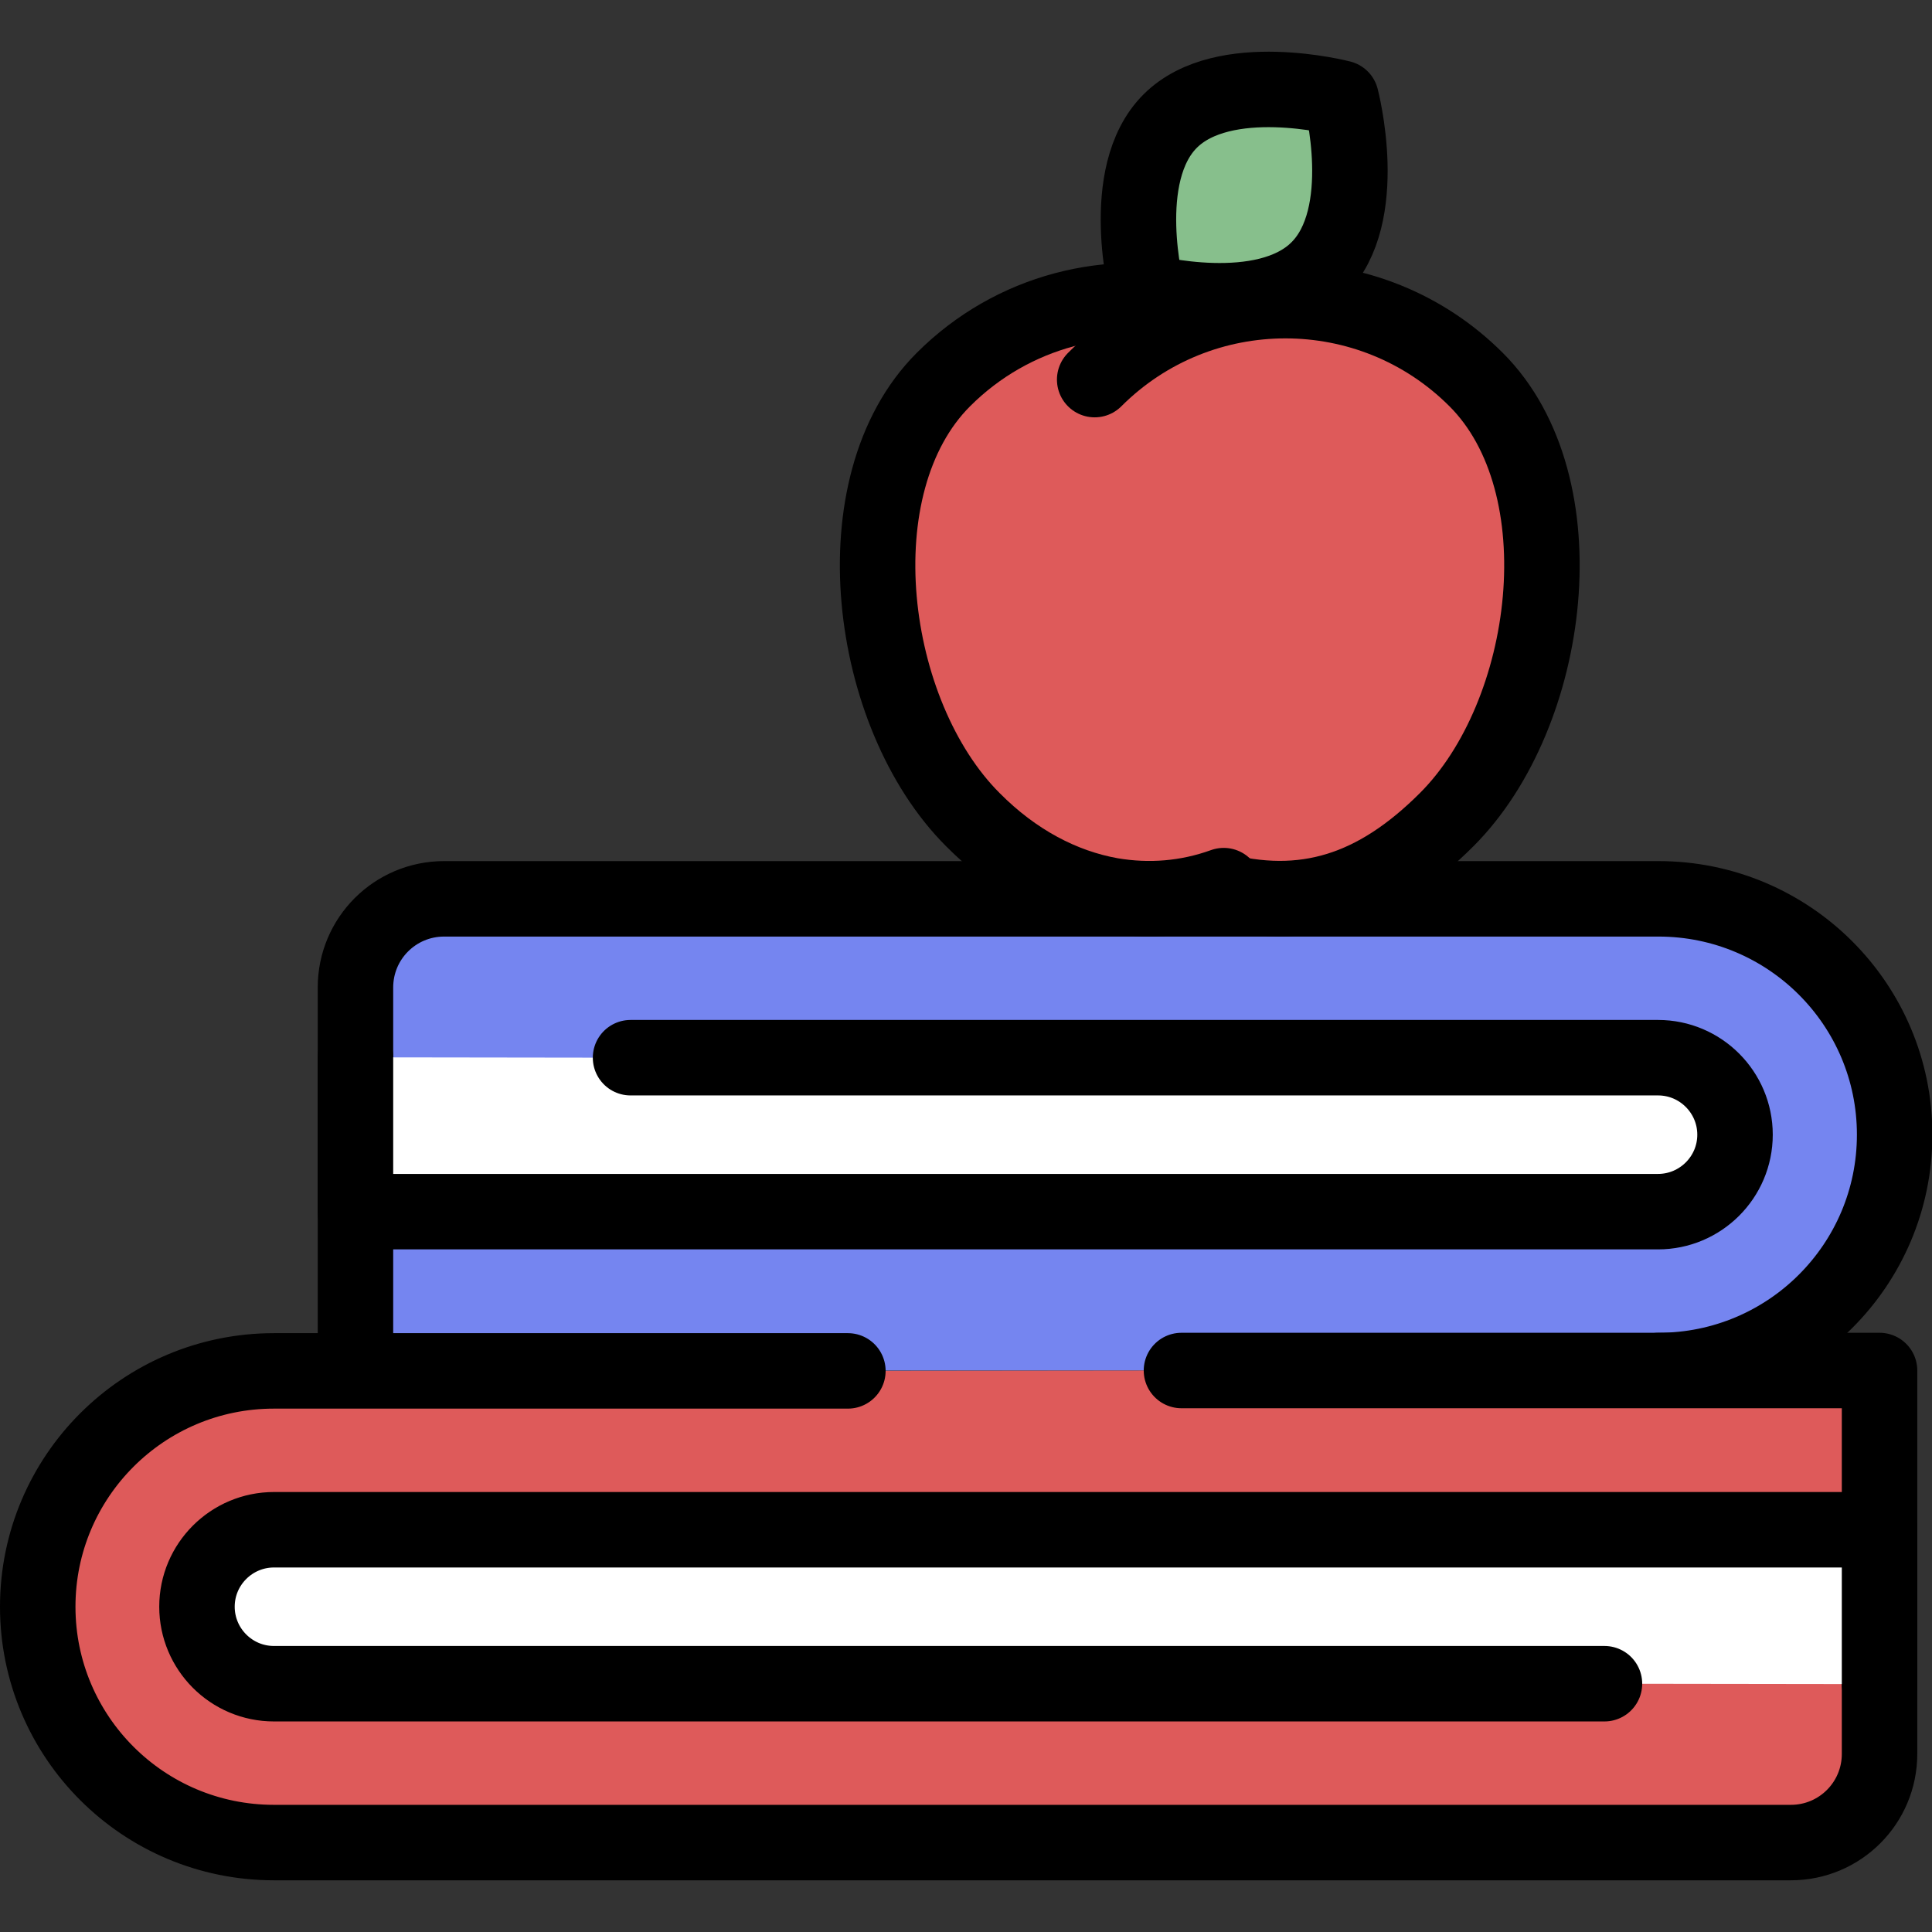
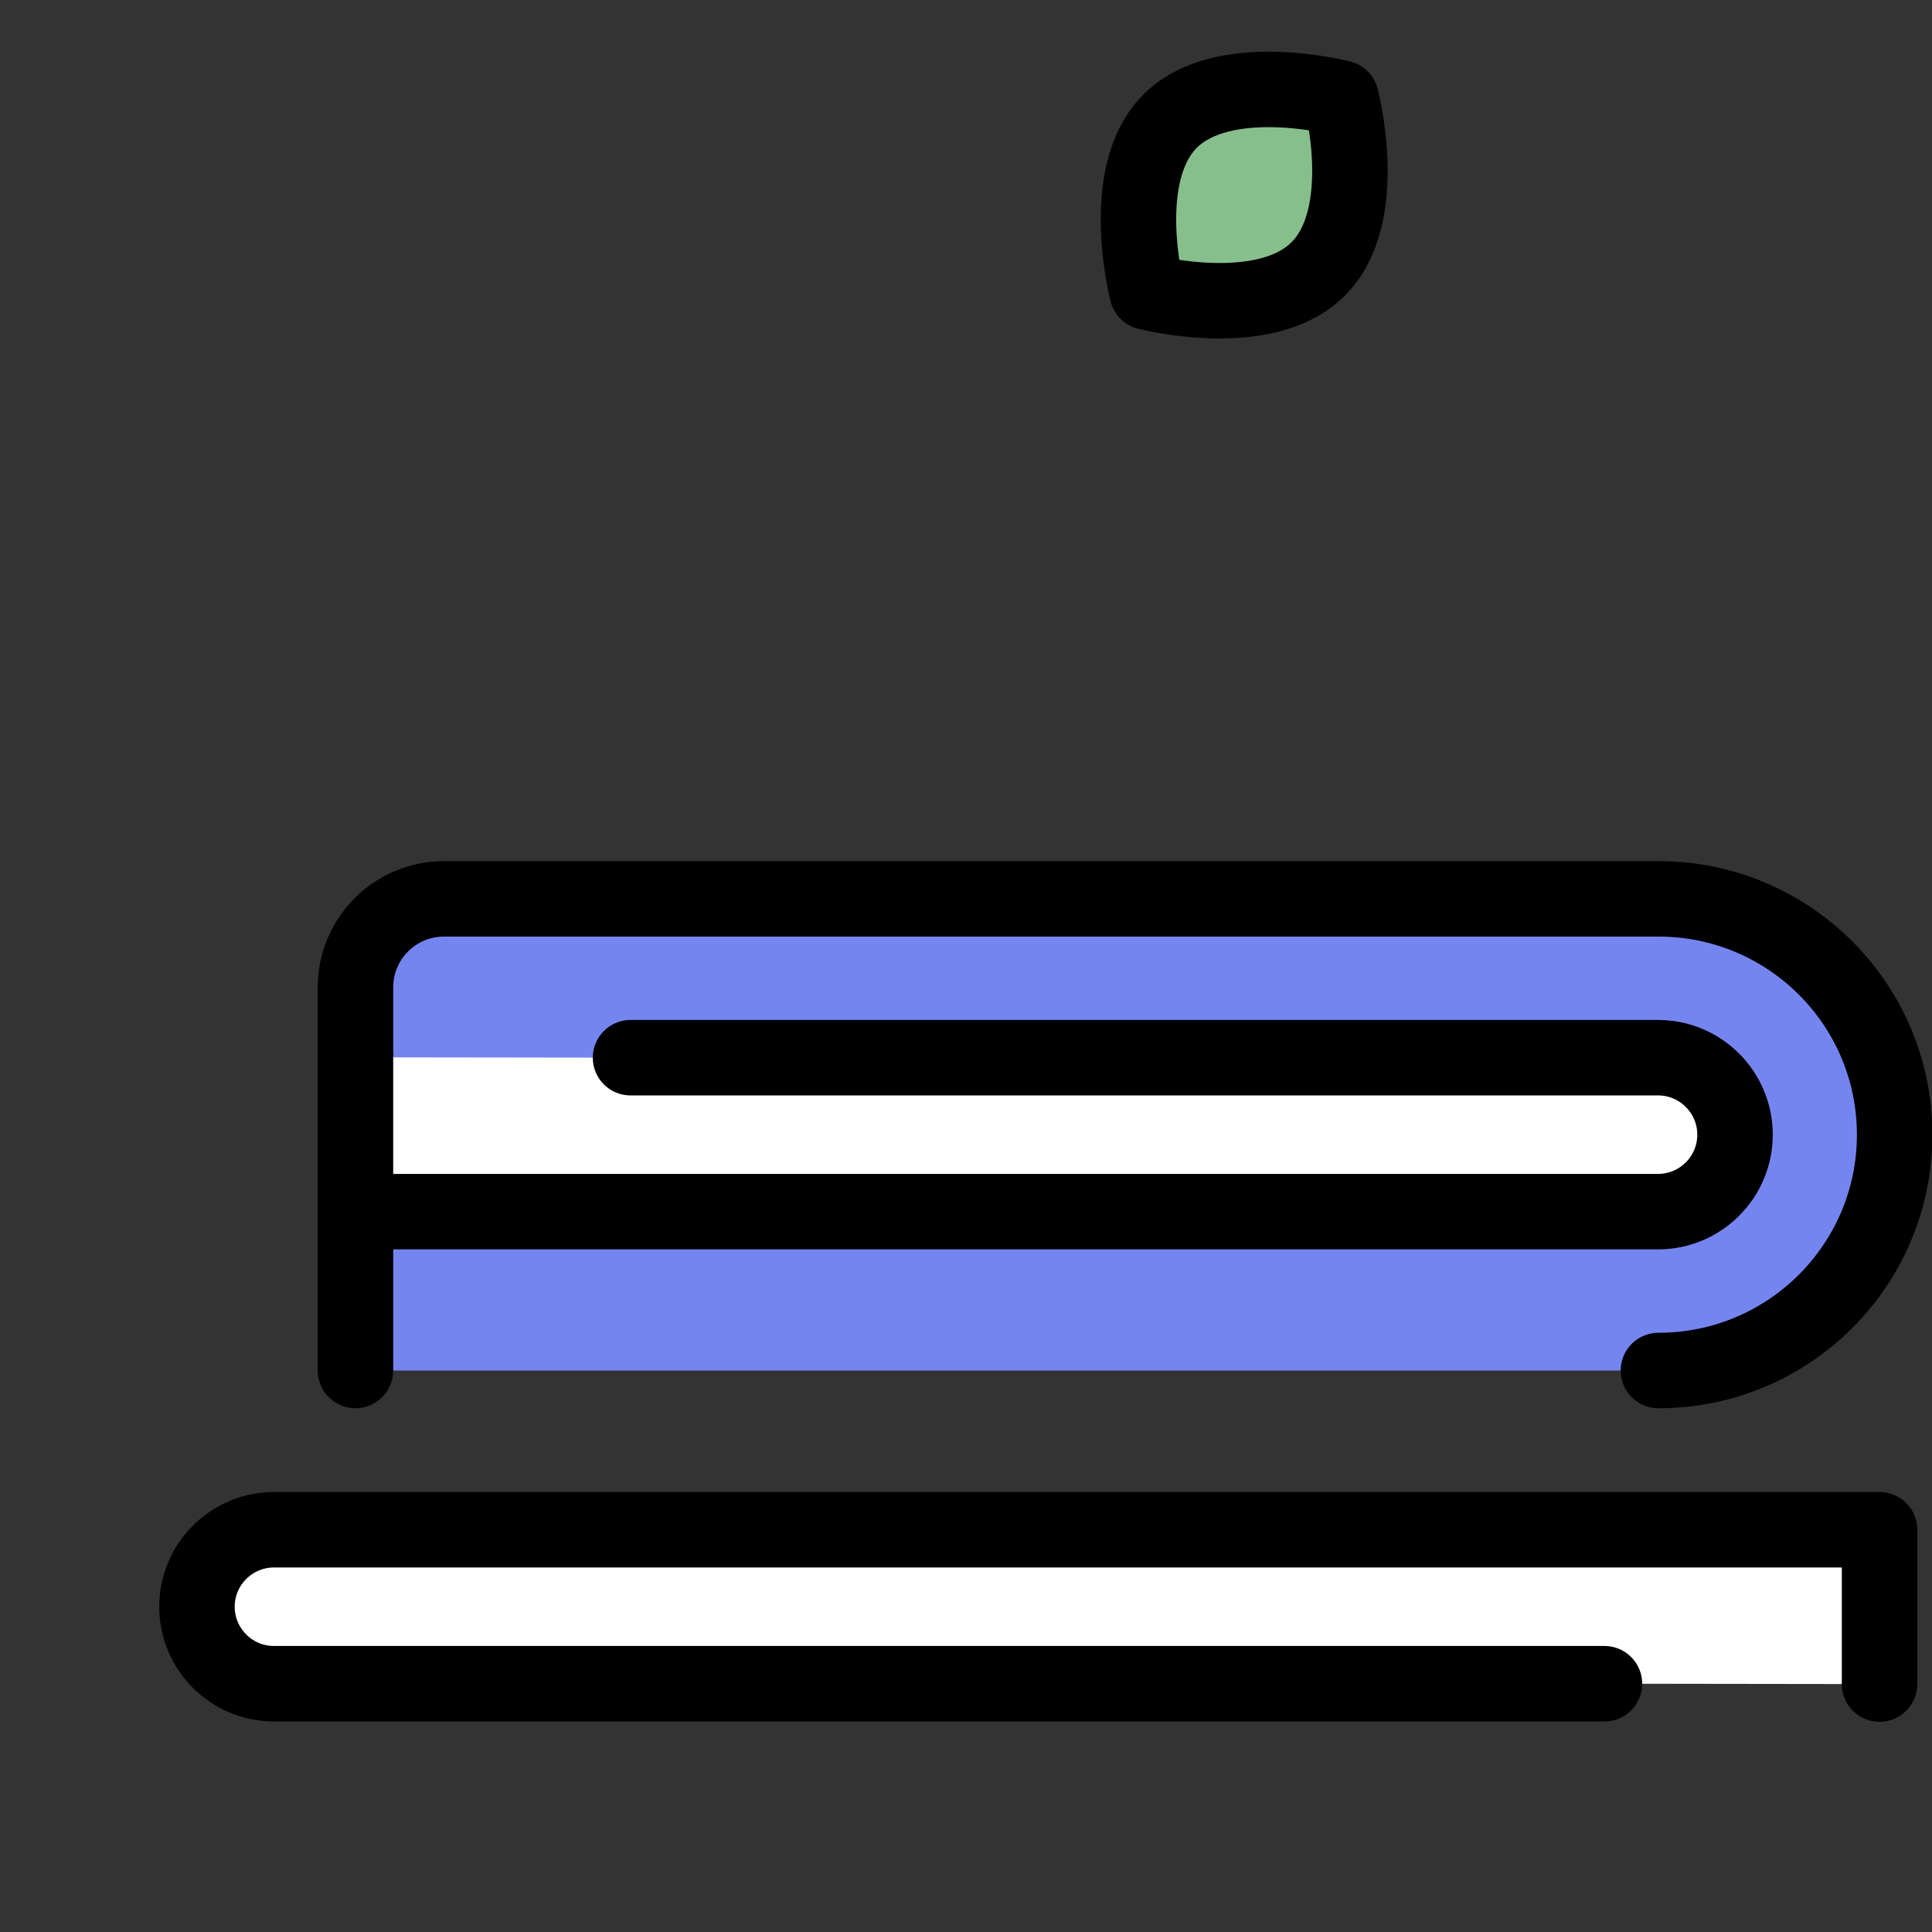
<svg xmlns="http://www.w3.org/2000/svg" version="1.1" x="0px" y="0px" viewBox="0 0 512 512" style="enable-background:new 0 0 512 512;" xml:space="preserve">
  <rect x="0" y="0" width="512" height="512" fill="#333333" stroke="none" />
  <style type="text/css">
	.st0{fill:#7585F0;stroke:#000000;stroke-width:20;stroke-linecap:round;stroke-linejoin:round;stroke-miterlimit:10;}
	.st1{fill:none;stroke:#000000;stroke-width:20;stroke-linecap:round;stroke-linejoin:round;stroke-miterlimit:10;}
	.st2{fill:#FFFFFF;}
	.st3{fill:#E4B75C;stroke:#000000;stroke-width:20;stroke-linecap:round;stroke-linejoin:round;stroke-miterlimit:10;}
	.st4{fill:#DE5A5A;stroke:#000000;stroke-width:20;stroke-linecap:round;stroke-linejoin:round;stroke-miterlimit:10;}
	.st5{fill:#D4F4FF;}
	.st6{fill:#D4F4FF;stroke:#000000;stroke-width:20;stroke-linecap:round;stroke-linejoin:round;stroke-miterlimit:10;}
	.st7{fill:#F2DF98;stroke:#000000;stroke-width:20;stroke-linecap:round;stroke-linejoin:round;stroke-miterlimit:10;}
	.st8{fill:#FFFFFF;stroke:#000000;stroke-width:20;stroke-linecap:round;stroke-linejoin:round;stroke-miterlimit:10;}
	.st9{fill:#87BF8C;stroke:#000000;stroke-width:20;stroke-linecap:round;stroke-linejoin:round;stroke-miterlimit:10;}
	.st10{fill:#7585F0;}
	.st11{fill:#EDD4B4;stroke:#000000;stroke-width:20;stroke-linecap:round;stroke-linejoin:round;stroke-miterlimit:10;}
	.st12{fill:#E4B75C;}
	.st13{fill:#AACF9A;stroke:#000000;stroke-width:20;stroke-linecap:round;stroke-linejoin:round;stroke-miterlimit:10;}
	.st14{fill:#E8C673;stroke:#000000;stroke-width:20;stroke-linecap:round;stroke-linejoin:round;stroke-miterlimit:10;}
	.st15{fill:#F2DF98;}
	.st16{fill:#D0524E;stroke:#000000;stroke-width:20;stroke-linecap:round;stroke-linejoin:round;stroke-miterlimit:10;}
	.st17{fill:#87BF8C;}
	.st18{fill:#AACF9A;}
	.st19{fill:#DE5A5A;}
	.st20{fill:#E8C673;}
	.st21{fill:#7ACBAA;}
	.st22{fill:#EFCDC2;}
	.st23{fill:#6B7DFA;stroke:#000000;stroke-width:20;stroke-linecap:round;stroke-linejoin:round;stroke-miterlimit:10;}
</style>
  <g id="GUIDELINES">
</g>
  <g id="ICON_1_">
    <g>
      <g>
        <path class="st0" d="M94.2,363.2V261.7c0-13,10.5-23.5,23.5-23.5h321.8c34.6,0,62.6,28,62.6,62.5v0c0,34.5-28,62.5-62.6,62.5" />
        <path class="st8" d="M167.1,280.3h272.3c11.3,0,20.4,9.2,20.4,20.4c0,11.3-9.2,20.4-20.4,20.4H94.2v-40.9" />
      </g>
      <g>
-         <path class="st19" d="M351.1,217.2c-16.8,16.8-37.1,23.5-56.6,20.1c-12.9-2.3-25.6-8.9-36.7-20.1c-27.9-27.9-35.7-88.7-7.8-116.6     c18.4-18.4,44.4-24.7,68-18.8c12.1,3,23.6,9.3,33.1,18.8" />
-         <path class="st4" d="M290.1,100.6c27.9-27.9,73.2-27.9,101.1,0c27.9,27.9,20.1,88.7-7.8,116.6c-18.7,18.7-37.8,24.9-61.4,18.5" />
        <path class="st9" d="M349.3,71.3c-14.2,14.2-45.3,6.1-45.3,6.1s-8.1-31.1,6.1-45.3c14.2-14.2,45.3-6.1,45.3-6.1     S363.6,57.1,349.3,71.3z" />
-         <path class="st1" d="M324.3,234.7c-9.7,3.5-19.8,4.3-29.8,2.6c-12.9-2.3-25.6-8.9-36.7-20.1c-27.9-27.9-35.7-88.7-7.8-116.6     c18.4-18.4,44.4-24.7,68-18.8" />
      </g>
      <g>
-         <path class="st4" d="M313.1,363.2h185v101.6c0,13-10.5,23.5-23.5,23.5h-402c-34.6,0-62.6-28-62.6-62.5v0     c0-34.5,28-62.5,62.6-62.5h152.1" />
        <path class="st8" d="M425.2,446.2H72.6c-11.3,0-20.4-9.2-20.4-20.4c0-11.3,9.2-20.4,20.4-20.4h425.5v40.9" />
      </g>
    </g>
  </g>
</svg>